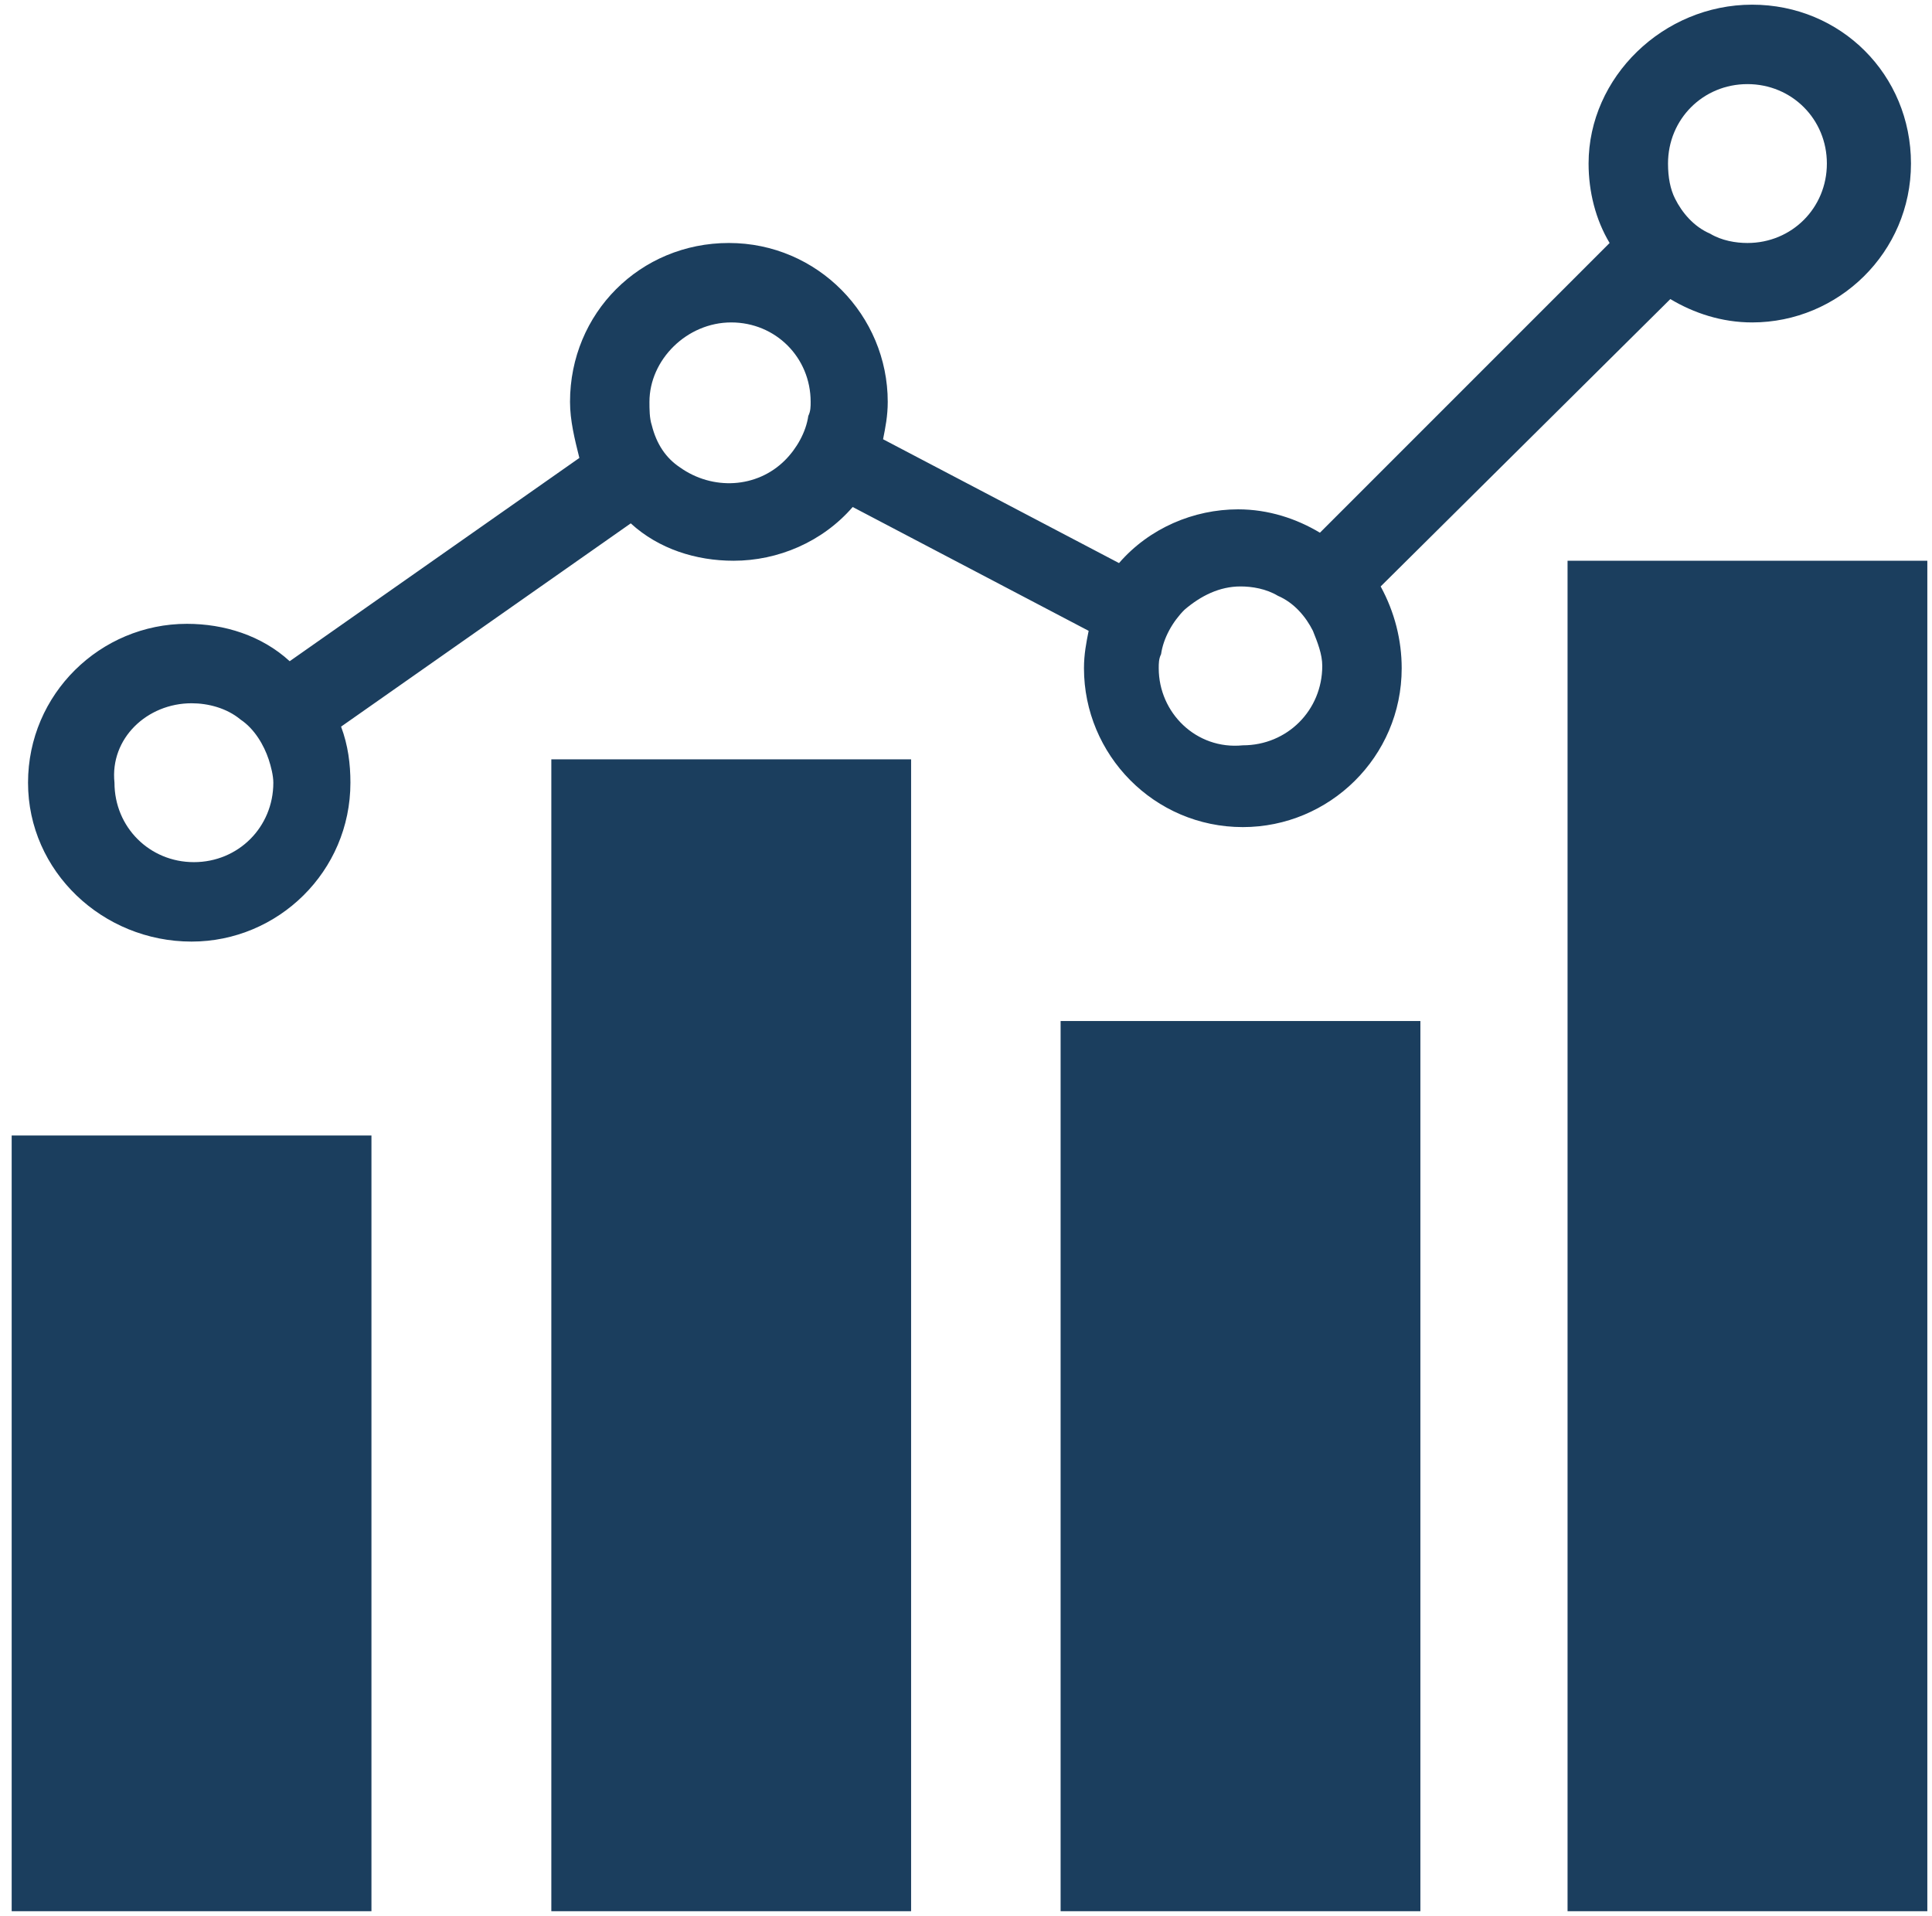
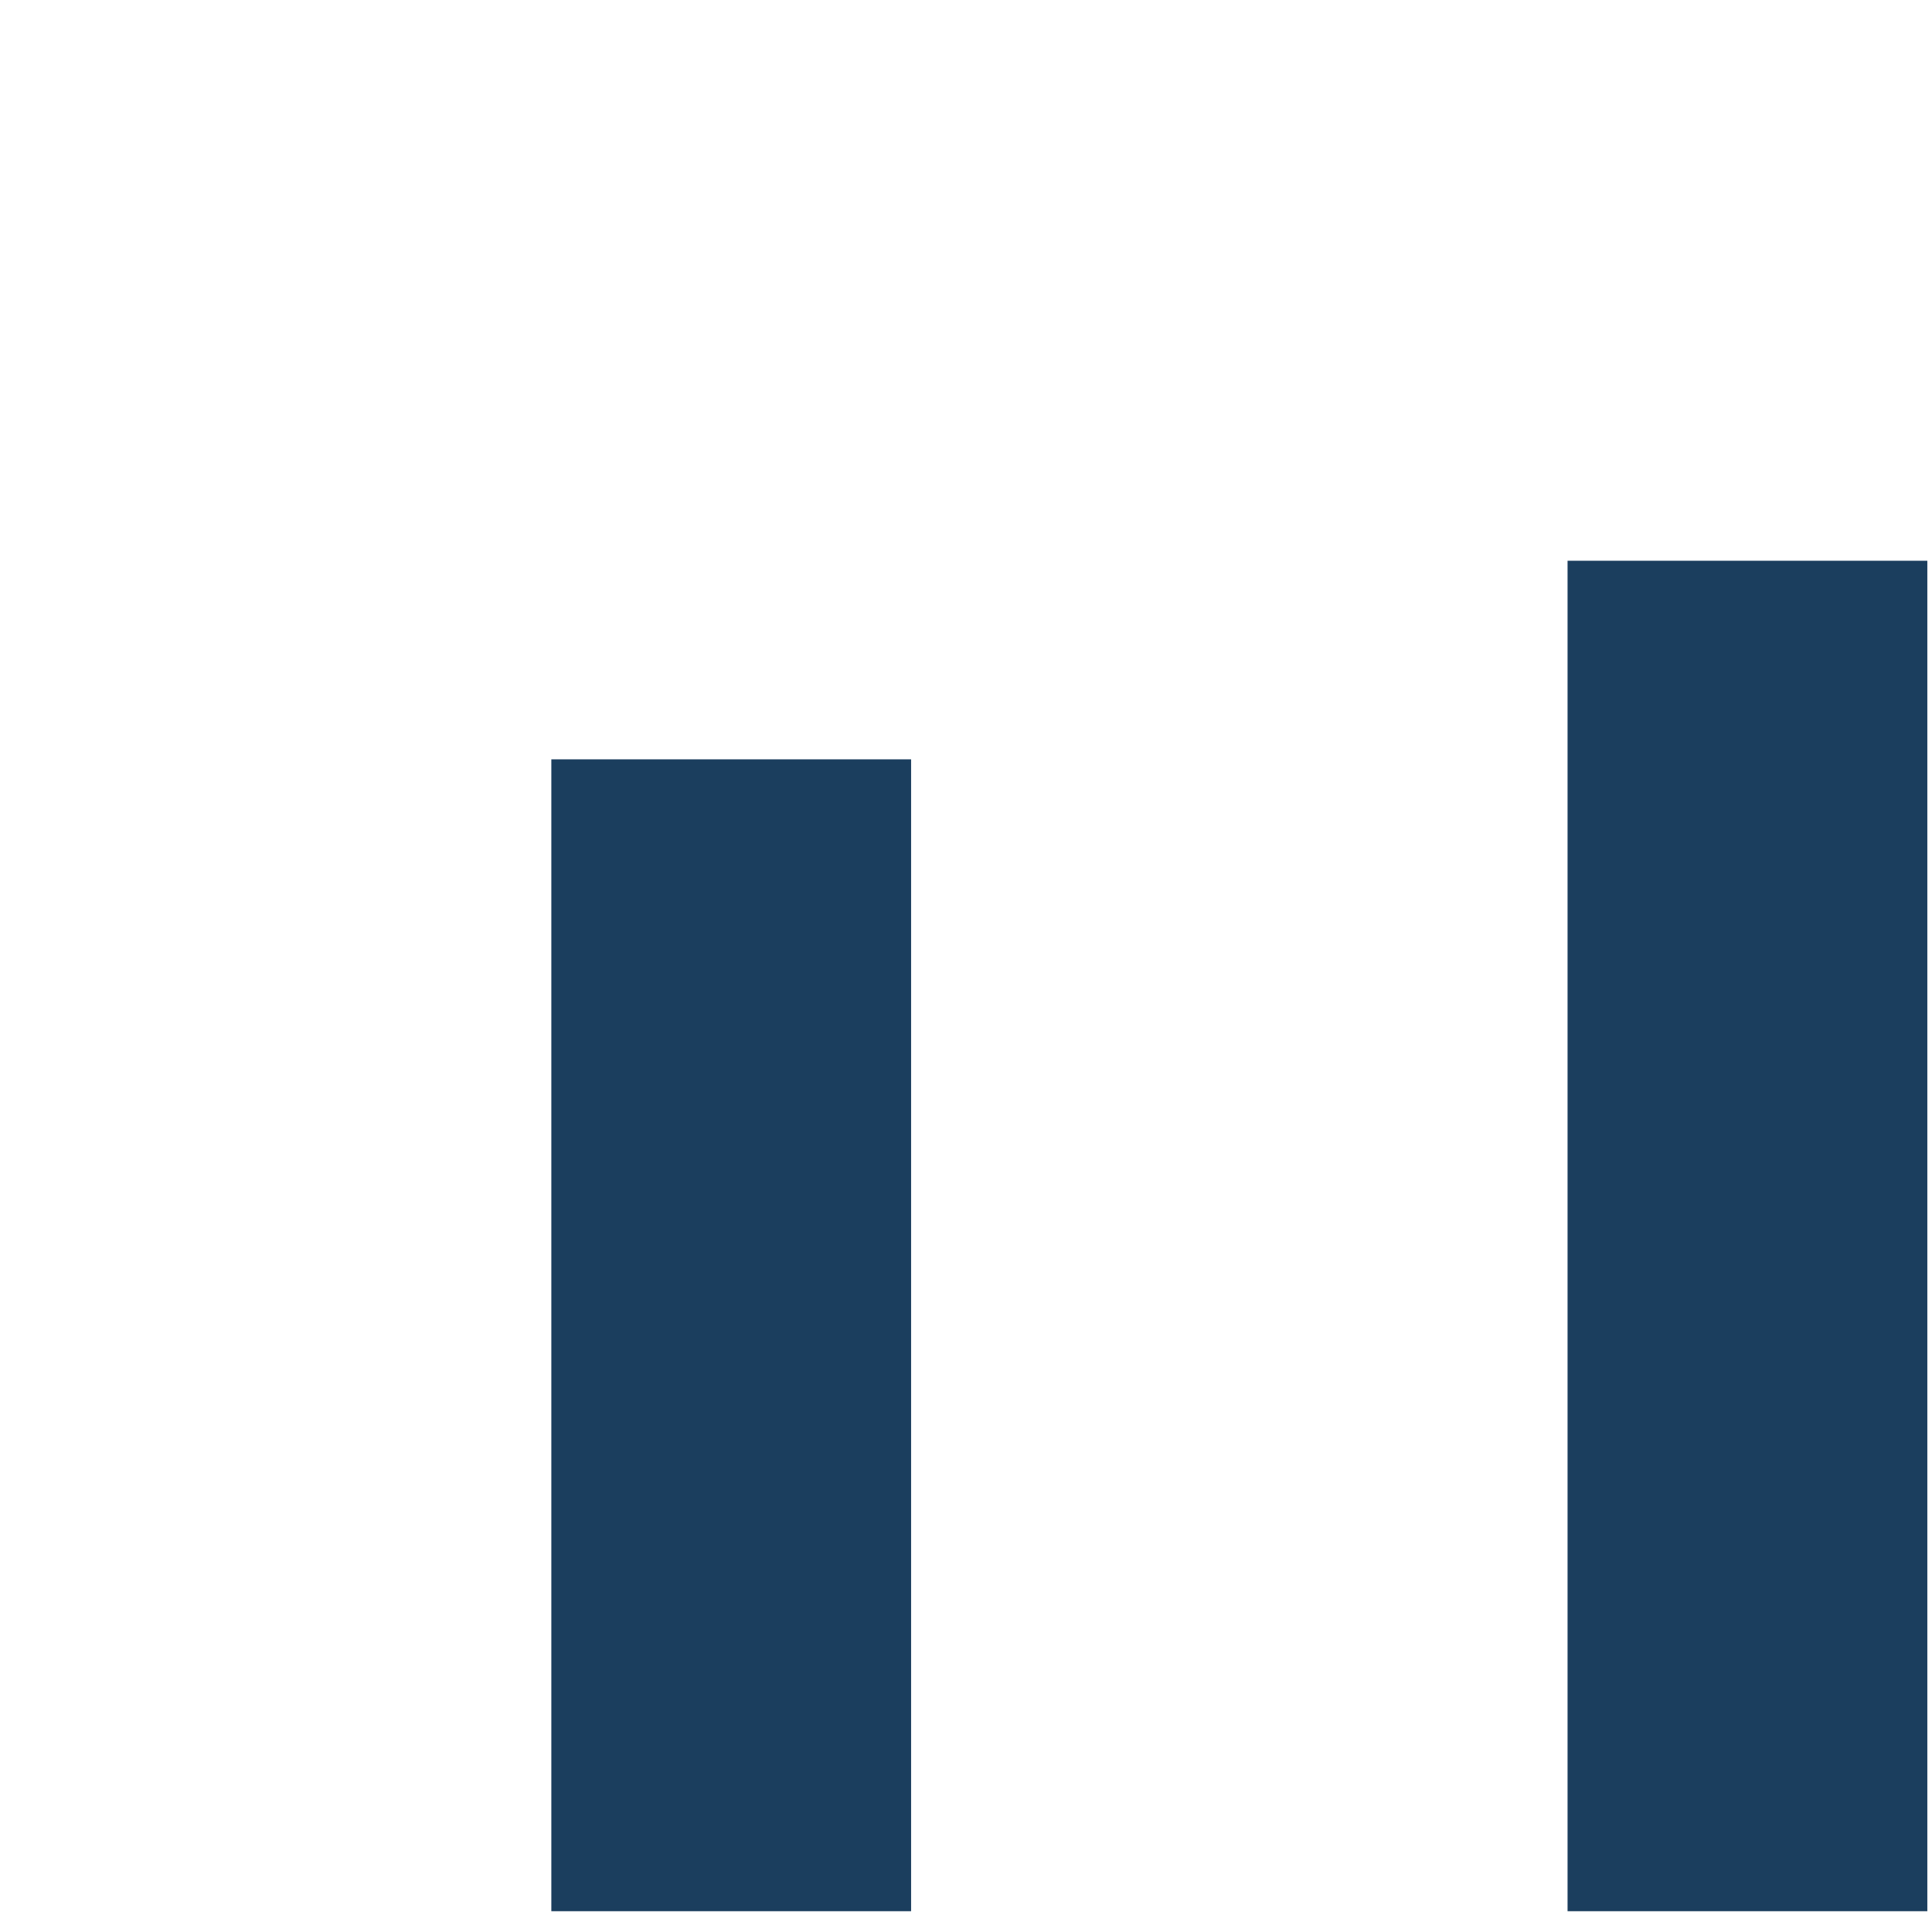
<svg xmlns="http://www.w3.org/2000/svg" version="1.1" id="Ebene_1" x="0px" y="0px" viewBox="0 0 82.7 82" style="enable-background:new 0 0 82.7 82;" xml:space="preserve">
  <style type="text/css">
	.st0{fill:#1B3E5E;}
</style>
  <g>
    <rect x="67.1" y="24" class="st0" width="15.4" height="57.8" />
-     <rect x="45.4" y="43.7" class="st0" width="15.4" height="38.1" />
    <rect x="23.6" y="32.5" class="st0" width="15.4" height="49.3" />
-     <rect x="0.5" y="48.6" class="st0" width="15.4" height="33.2" />
-     <path class="st0" d="M8.2,40.3c3.7,0,6.8-3,6.8-6.8c0-0.8-0.1-1.6-0.4-2.4l12.4-8.7c1.2,1.1,2.8,1.6,4.4,1.6c1.9,0,3.8-0.8,5.1-2.3   l10.1,5.3c-0.1,0.5-0.2,1-0.2,1.6c0,3.7,3,6.8,6.8,6.8c3.7,0,6.8-3,6.8-6.8c0-1.2-0.3-2.4-0.9-3.5l12.4-12.3c1,0.6,2.2,1,3.5,1   c3.7,0,6.8-3,6.8-6.8s-3-6.8-6.8-6.8S68,3.3,68,7c0,1.2,0.3,2.4,0.9,3.4L56.5,22.8c-1-0.6-2.2-1-3.5-1c-1.9,0-3.8,0.8-5.1,2.3   l-10.1-5.3c0.1-0.5,0.2-1,0.2-1.6c0-3.7-3-6.8-6.8-6.8s-6.8,3-6.8,6.8c0,0.8,0.2,1.6,0.4,2.4l-12.4,8.7c-1.2-1.1-2.8-1.6-4.4-1.6   c-3.7,0-6.8,3-6.8,6.8S4.4,40.3,8.2,40.3z M8.2,30.1c0.7,0,1.5,0.2,2.1,0.7c0.6,0.4,1,1.1,1.2,1.7c0.1,0.3,0.2,0.7,0.2,1   c0,1.9-1.5,3.4-3.4,3.4s-3.4-1.5-3.4-3.4C4.7,31.6,6.3,30.1,8.2,30.1z M31.3,13.8c1.9,0,3.4,1.5,3.4,3.4c0,0.2,0,0.4-0.1,0.6   c-0.1,0.7-0.5,1.4-1,1.9c-1.2,1.2-3.1,1.3-4.5,0.3c-0.6-0.4-1-1-1.2-1.8c-0.1-0.3-0.1-0.7-0.1-1C27.8,15.4,29.4,13.8,31.3,13.8z    M71.4,7c0-1.9,1.5-3.4,3.4-3.4s3.4,1.5,3.4,3.4s-1.5,3.4-3.4,3.4c-0.5,0-1.1-0.1-1.6-0.4c-0.7-0.3-1.2-0.9-1.5-1.5   C71.5,8.1,71.4,7.6,71.4,7z M49.6,28.6c0-0.2,0-0.4,0.1-0.6c0.1-0.7,0.5-1.4,1-1.9c0.7-0.6,1.5-1,2.4-1c0.5,0,1.1,0.1,1.6,0.4   c0.7,0.3,1.2,0.9,1.5,1.5c0.2,0.5,0.4,1,0.4,1.5c0,1.9-1.5,3.4-3.4,3.4C51.2,32.1,49.6,30.5,49.6,28.6z" />
  </g>
</svg>